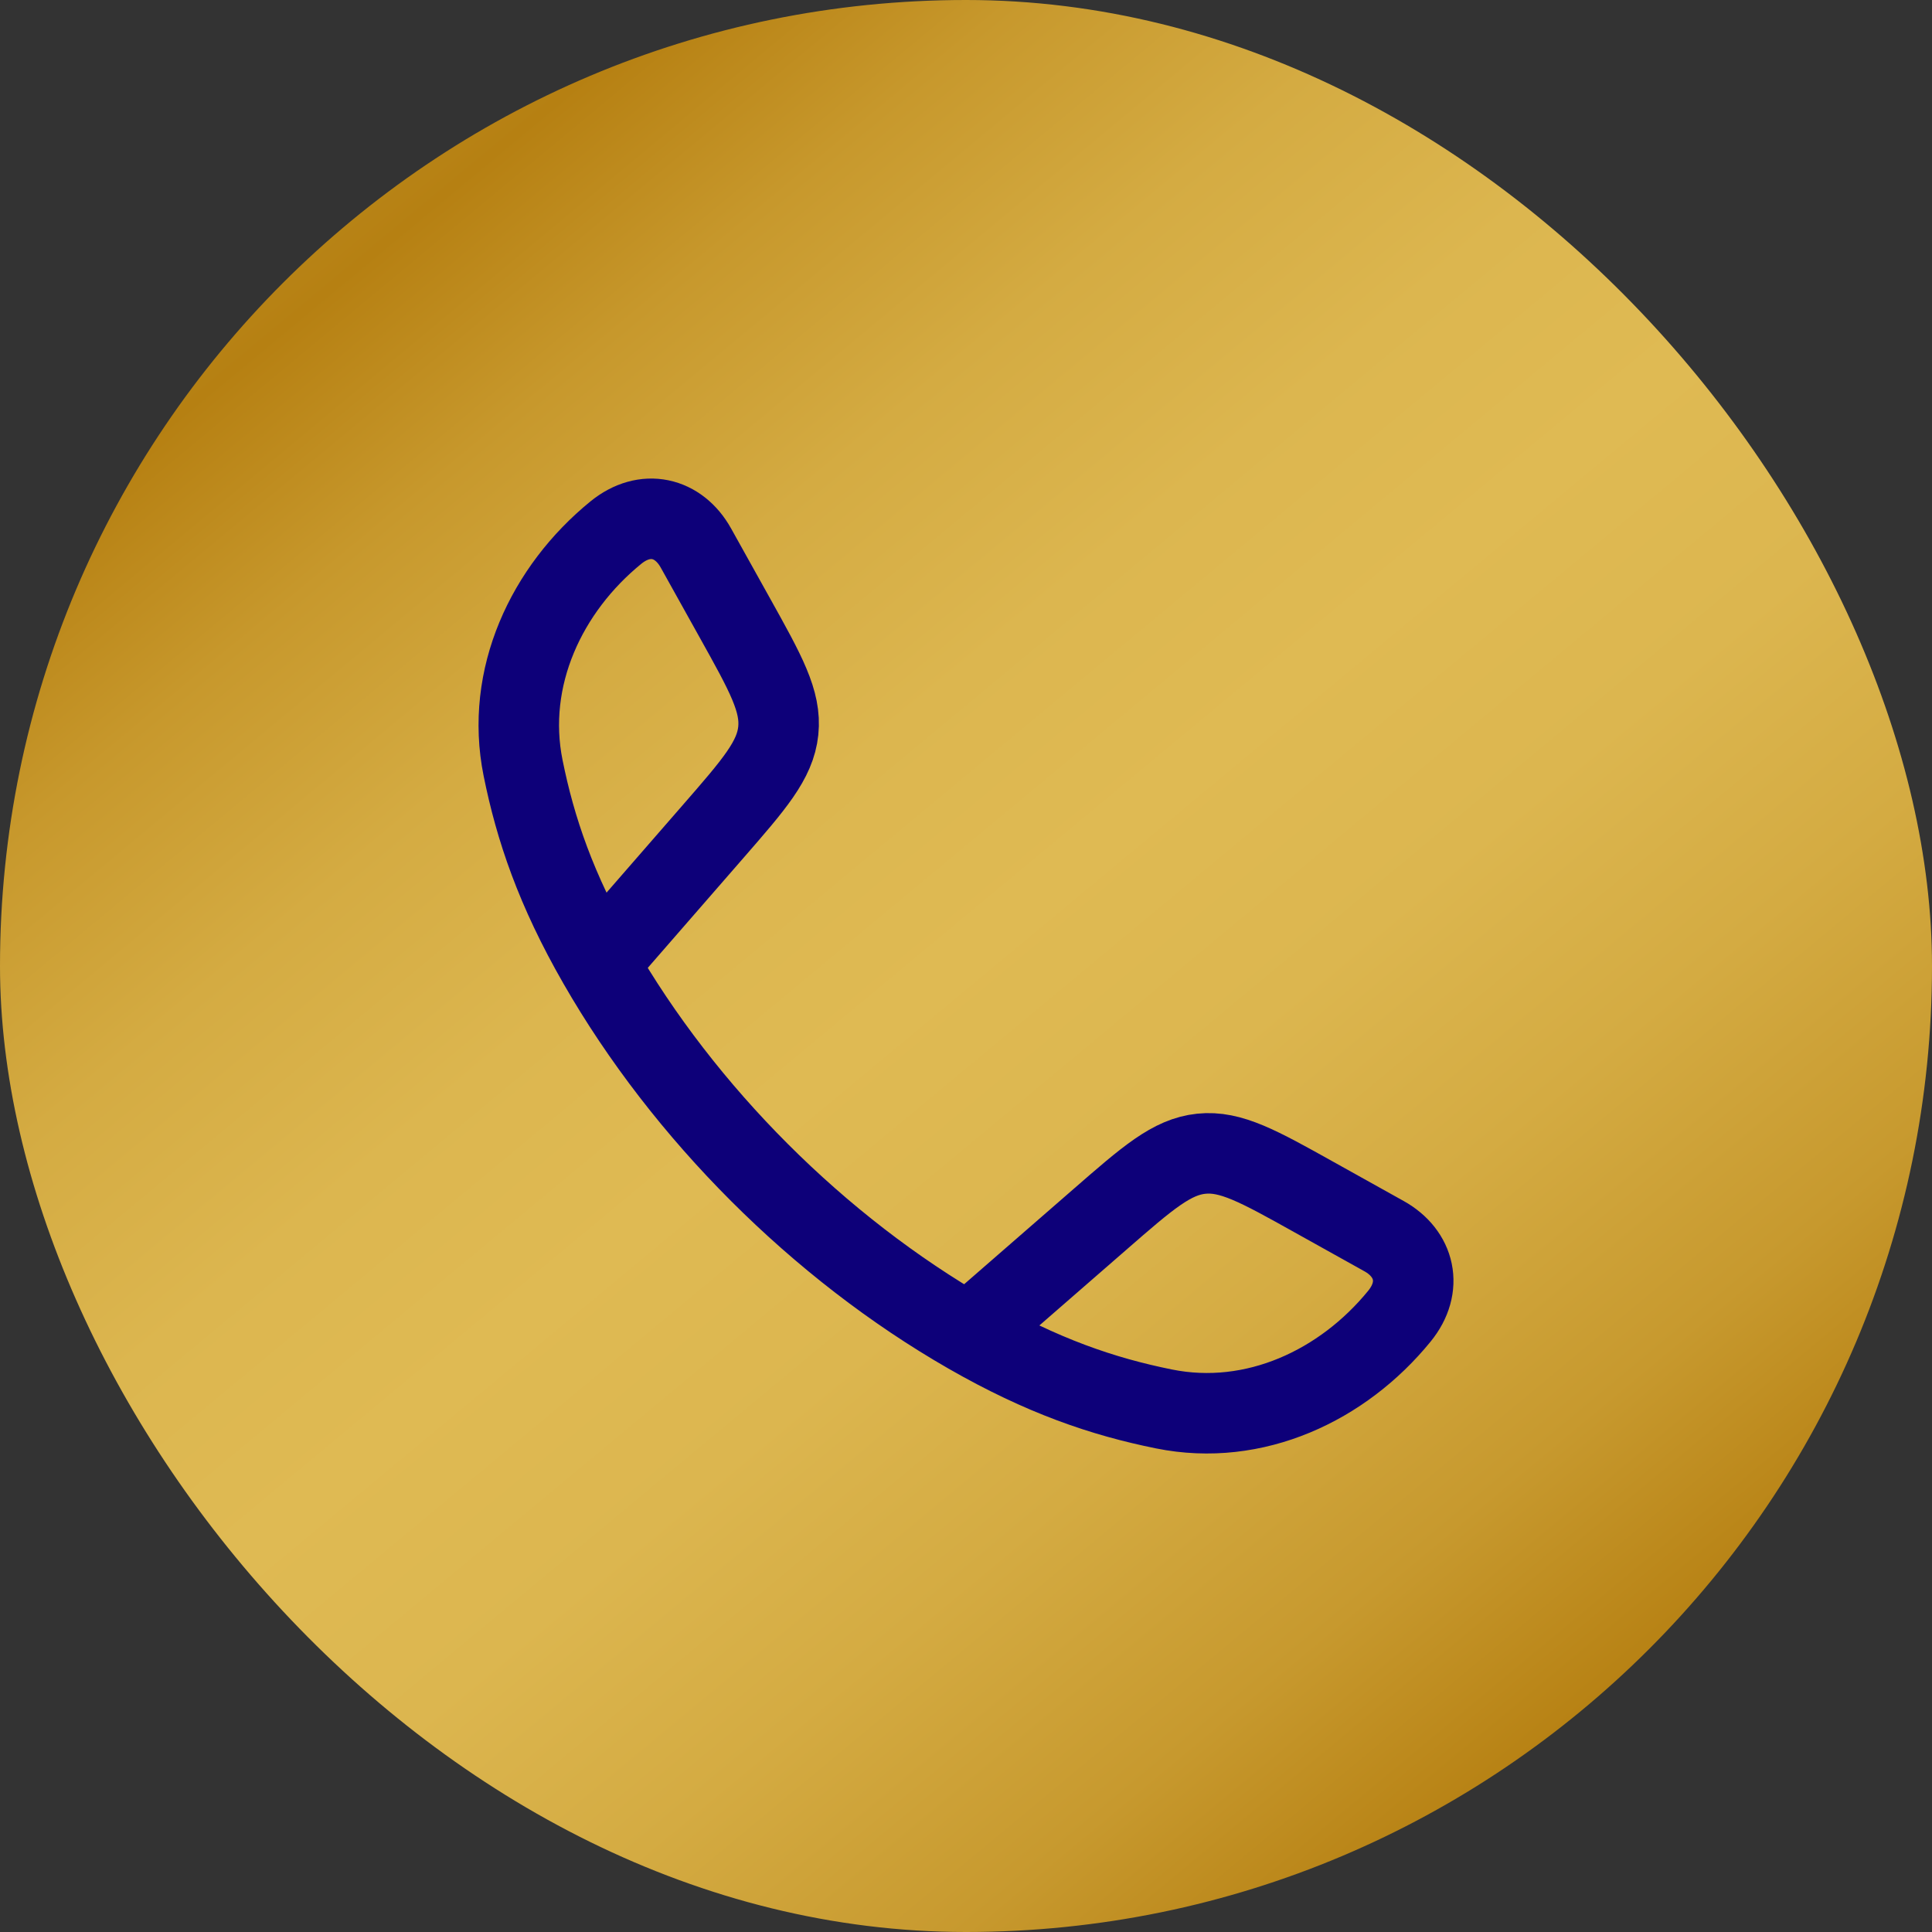
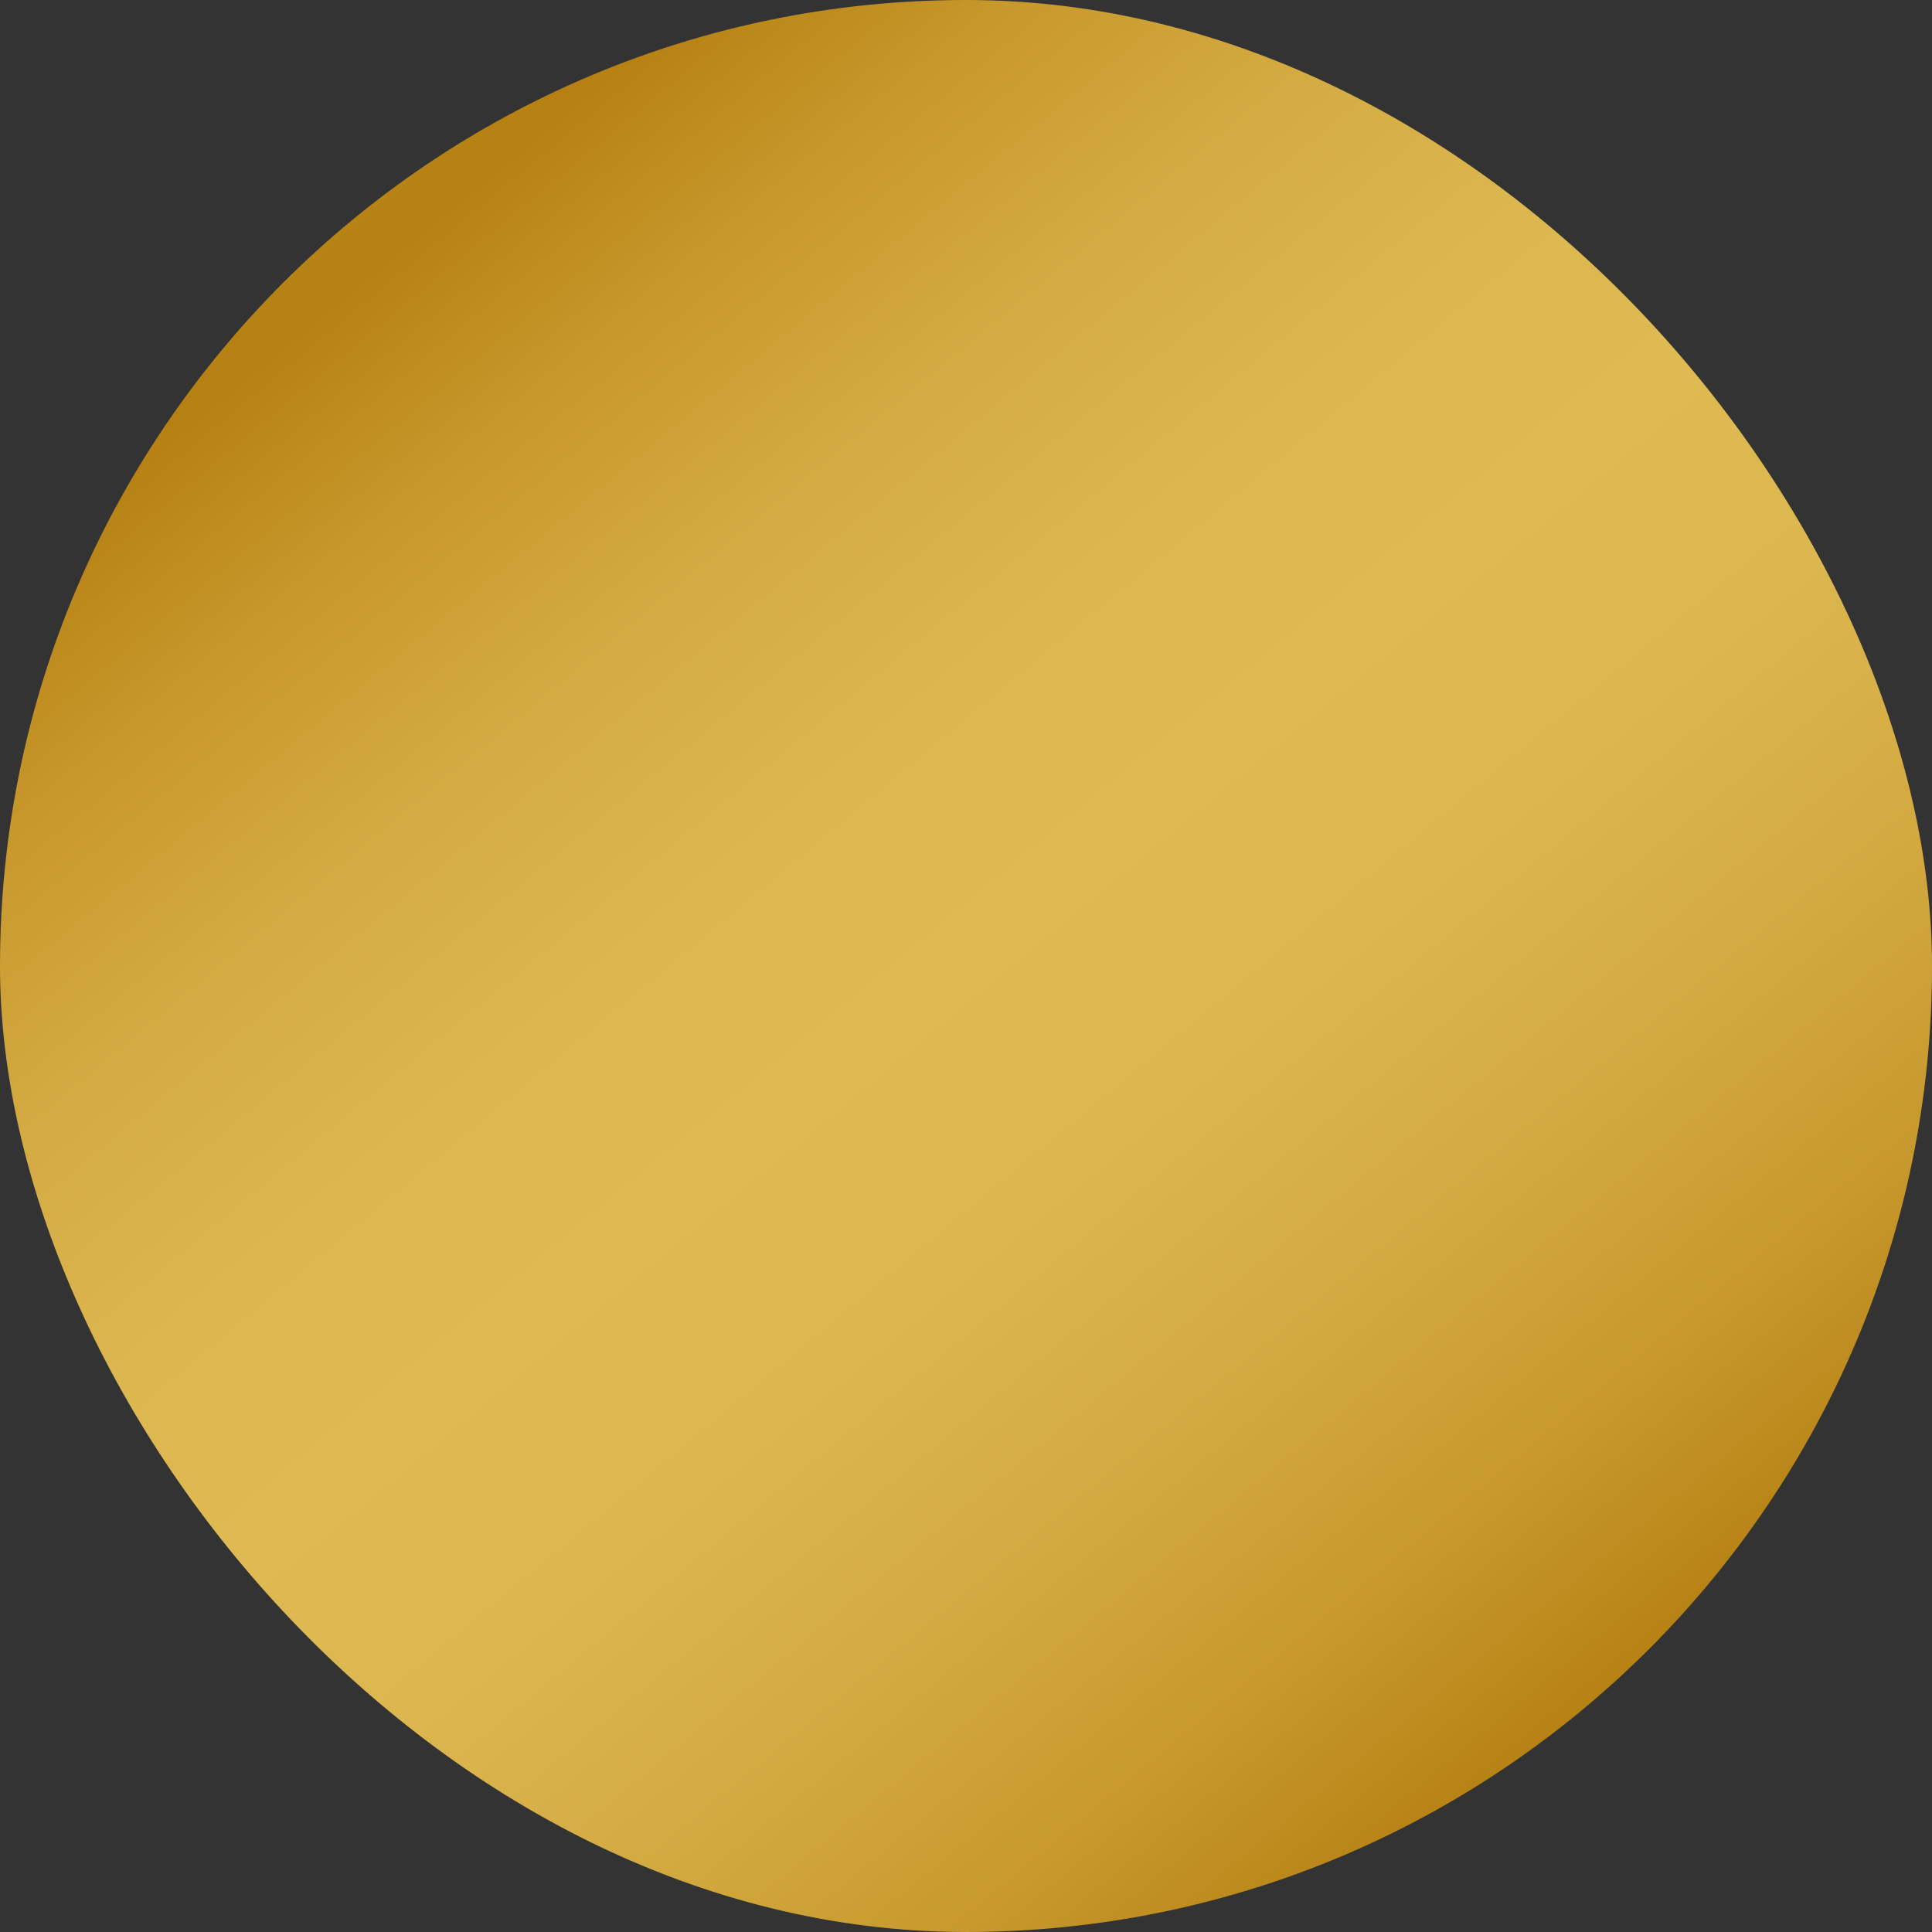
<svg xmlns="http://www.w3.org/2000/svg" width="36" height="36" viewBox="0 0 36 36" fill="none">
  <rect x="0" y="0" width="36" height="36" fill="#333333" stroke="none" />
  <rect width="36" height="36" rx="18" fill="url(#paint0_linear_2106_51)" />
  <g clip-path="url(#clip0_2106_51)">
-     <path d="M11.148 17.952C10.358 16.575 9.977 15.45 9.747 14.31C9.406 12.623 10.185 10.976 11.475 9.925C12.02 9.481 12.644 9.632 12.967 10.211L13.694 11.516C14.271 12.551 14.559 13.068 14.502 13.617C14.445 14.165 14.056 14.612 13.278 15.505L11.148 17.952ZM11.148 17.952C12.747 20.741 15.257 23.251 18.048 24.852M18.048 24.852C19.426 25.642 20.55 26.024 21.691 26.254C23.377 26.594 25.024 25.816 26.075 24.526C26.52 23.981 26.368 23.356 25.79 23.034L24.484 22.306C23.45 21.729 22.932 21.441 22.384 21.498C21.835 21.555 21.388 21.944 20.495 22.722L18.048 24.852Z" stroke="#0D0079" stroke-width="1.5" stroke-linejoin="round" />
-   </g>
+     </g>
  <defs>
    <linearGradient id="paint0_linear_2106_51" x1="-9.38773e-09" y1="0.72" x2="32.054" y2="39.28" gradientUnits="userSpaceOnUse">
      <stop stop-color="#FFF3A6" />
      <stop offset="0.02" stop-color="#EDD681" />
      <stop offset="0.05" stop-color="#D9B85A" />
      <stop offset="0.08" stop-color="#CA9F3A" />
      <stop offset="0.1" stop-color="#BF8E24" />
      <stop offset="0.13" stop-color="#B88417" />
      <stop offset="0.15" stop-color="#B68012" />
      <stop offset="0.23" stop-color="#C7982C" />
      <stop offset="0.32" stop-color="#D4AB42" />
      <stop offset="0.41" stop-color="#DCB64F" />
      <stop offset="0.49" stop-color="#DFBA53" />
      <stop offset="0.58" stop-color="#DCB64F" />
      <stop offset="0.67" stop-color="#D4AB42" />
      <stop offset="0.77" stop-color="#C7992E" />
      <stop offset="0.86" stop-color="#B68012" />
      <stop offset="0.88" stop-color="#B88316" />
      <stop offset="0.91" stop-color="#BE8D23" />
      <stop offset="0.93" stop-color="#C89D37" />
      <stop offset="0.95" stop-color="#D7B455" />
      <stop offset="0.98" stop-color="#E9D07A" />
      <stop offset="1" stop-color="#FFF3A6" />
    </linearGradient>
    <clipPath id="clip0_2106_51">
-       <rect width="20" height="20" fill="white" transform="translate(8 8)" />
-     </clipPath>
+       </clipPath>
  </defs>
</svg>